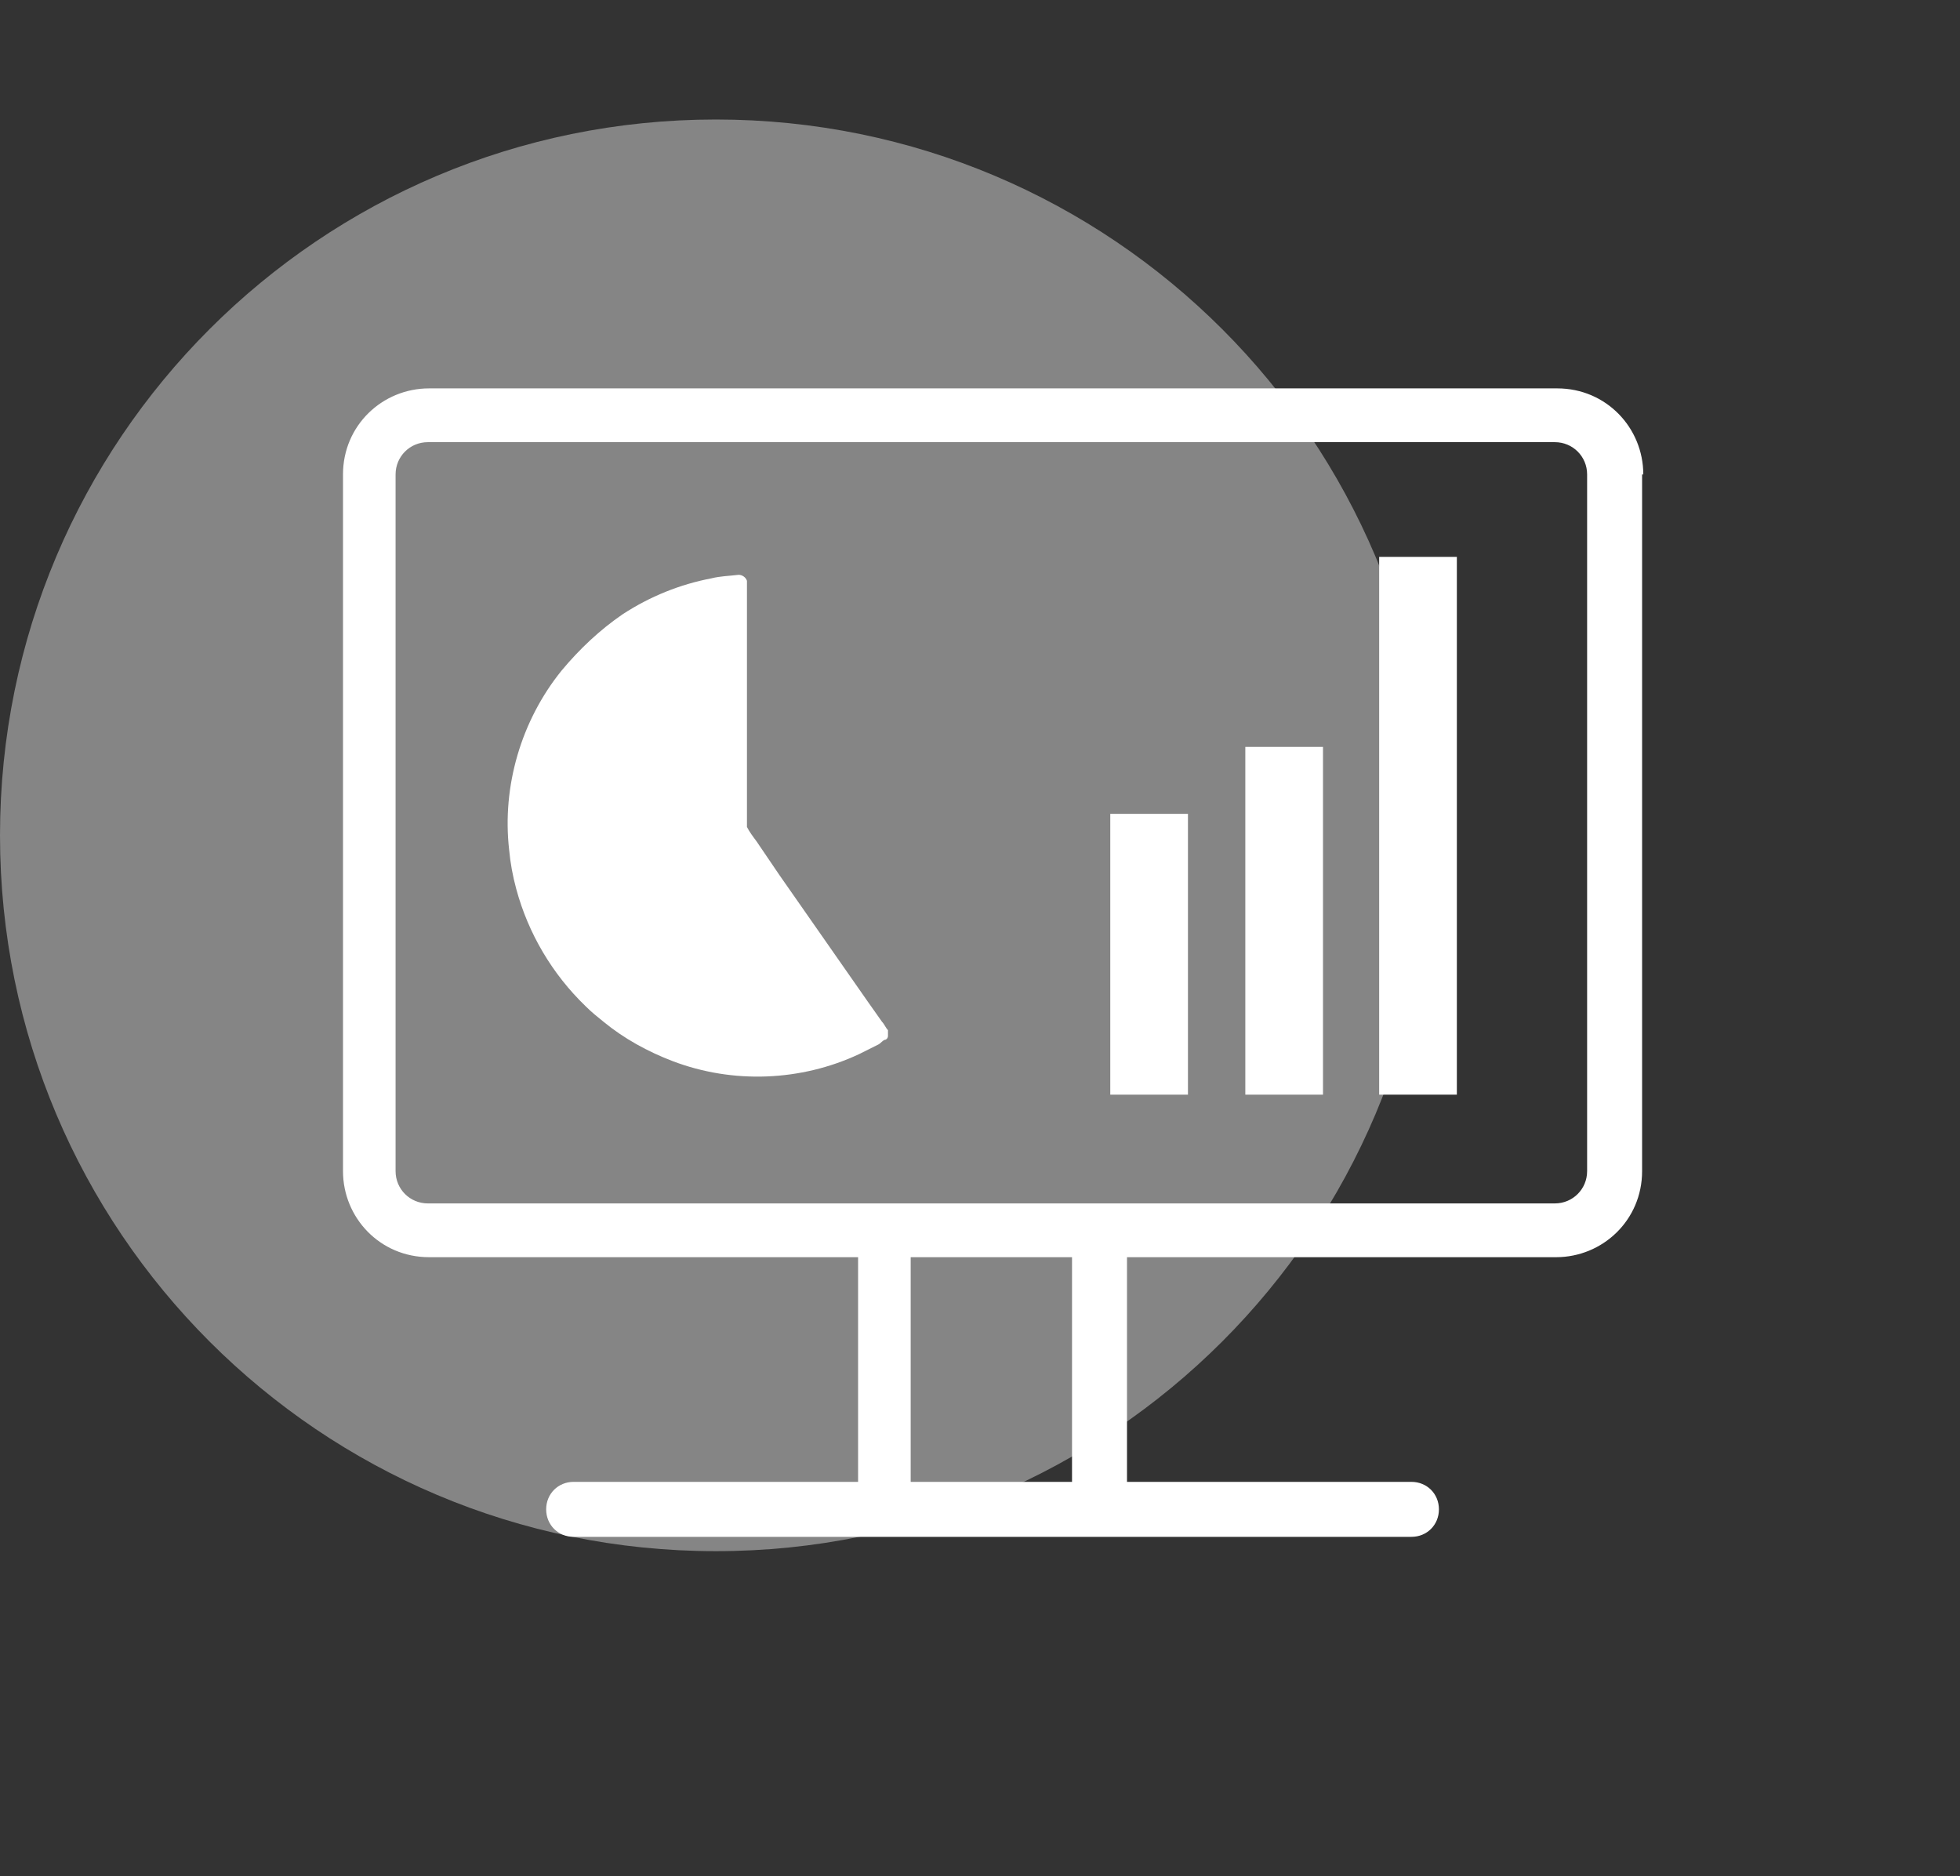
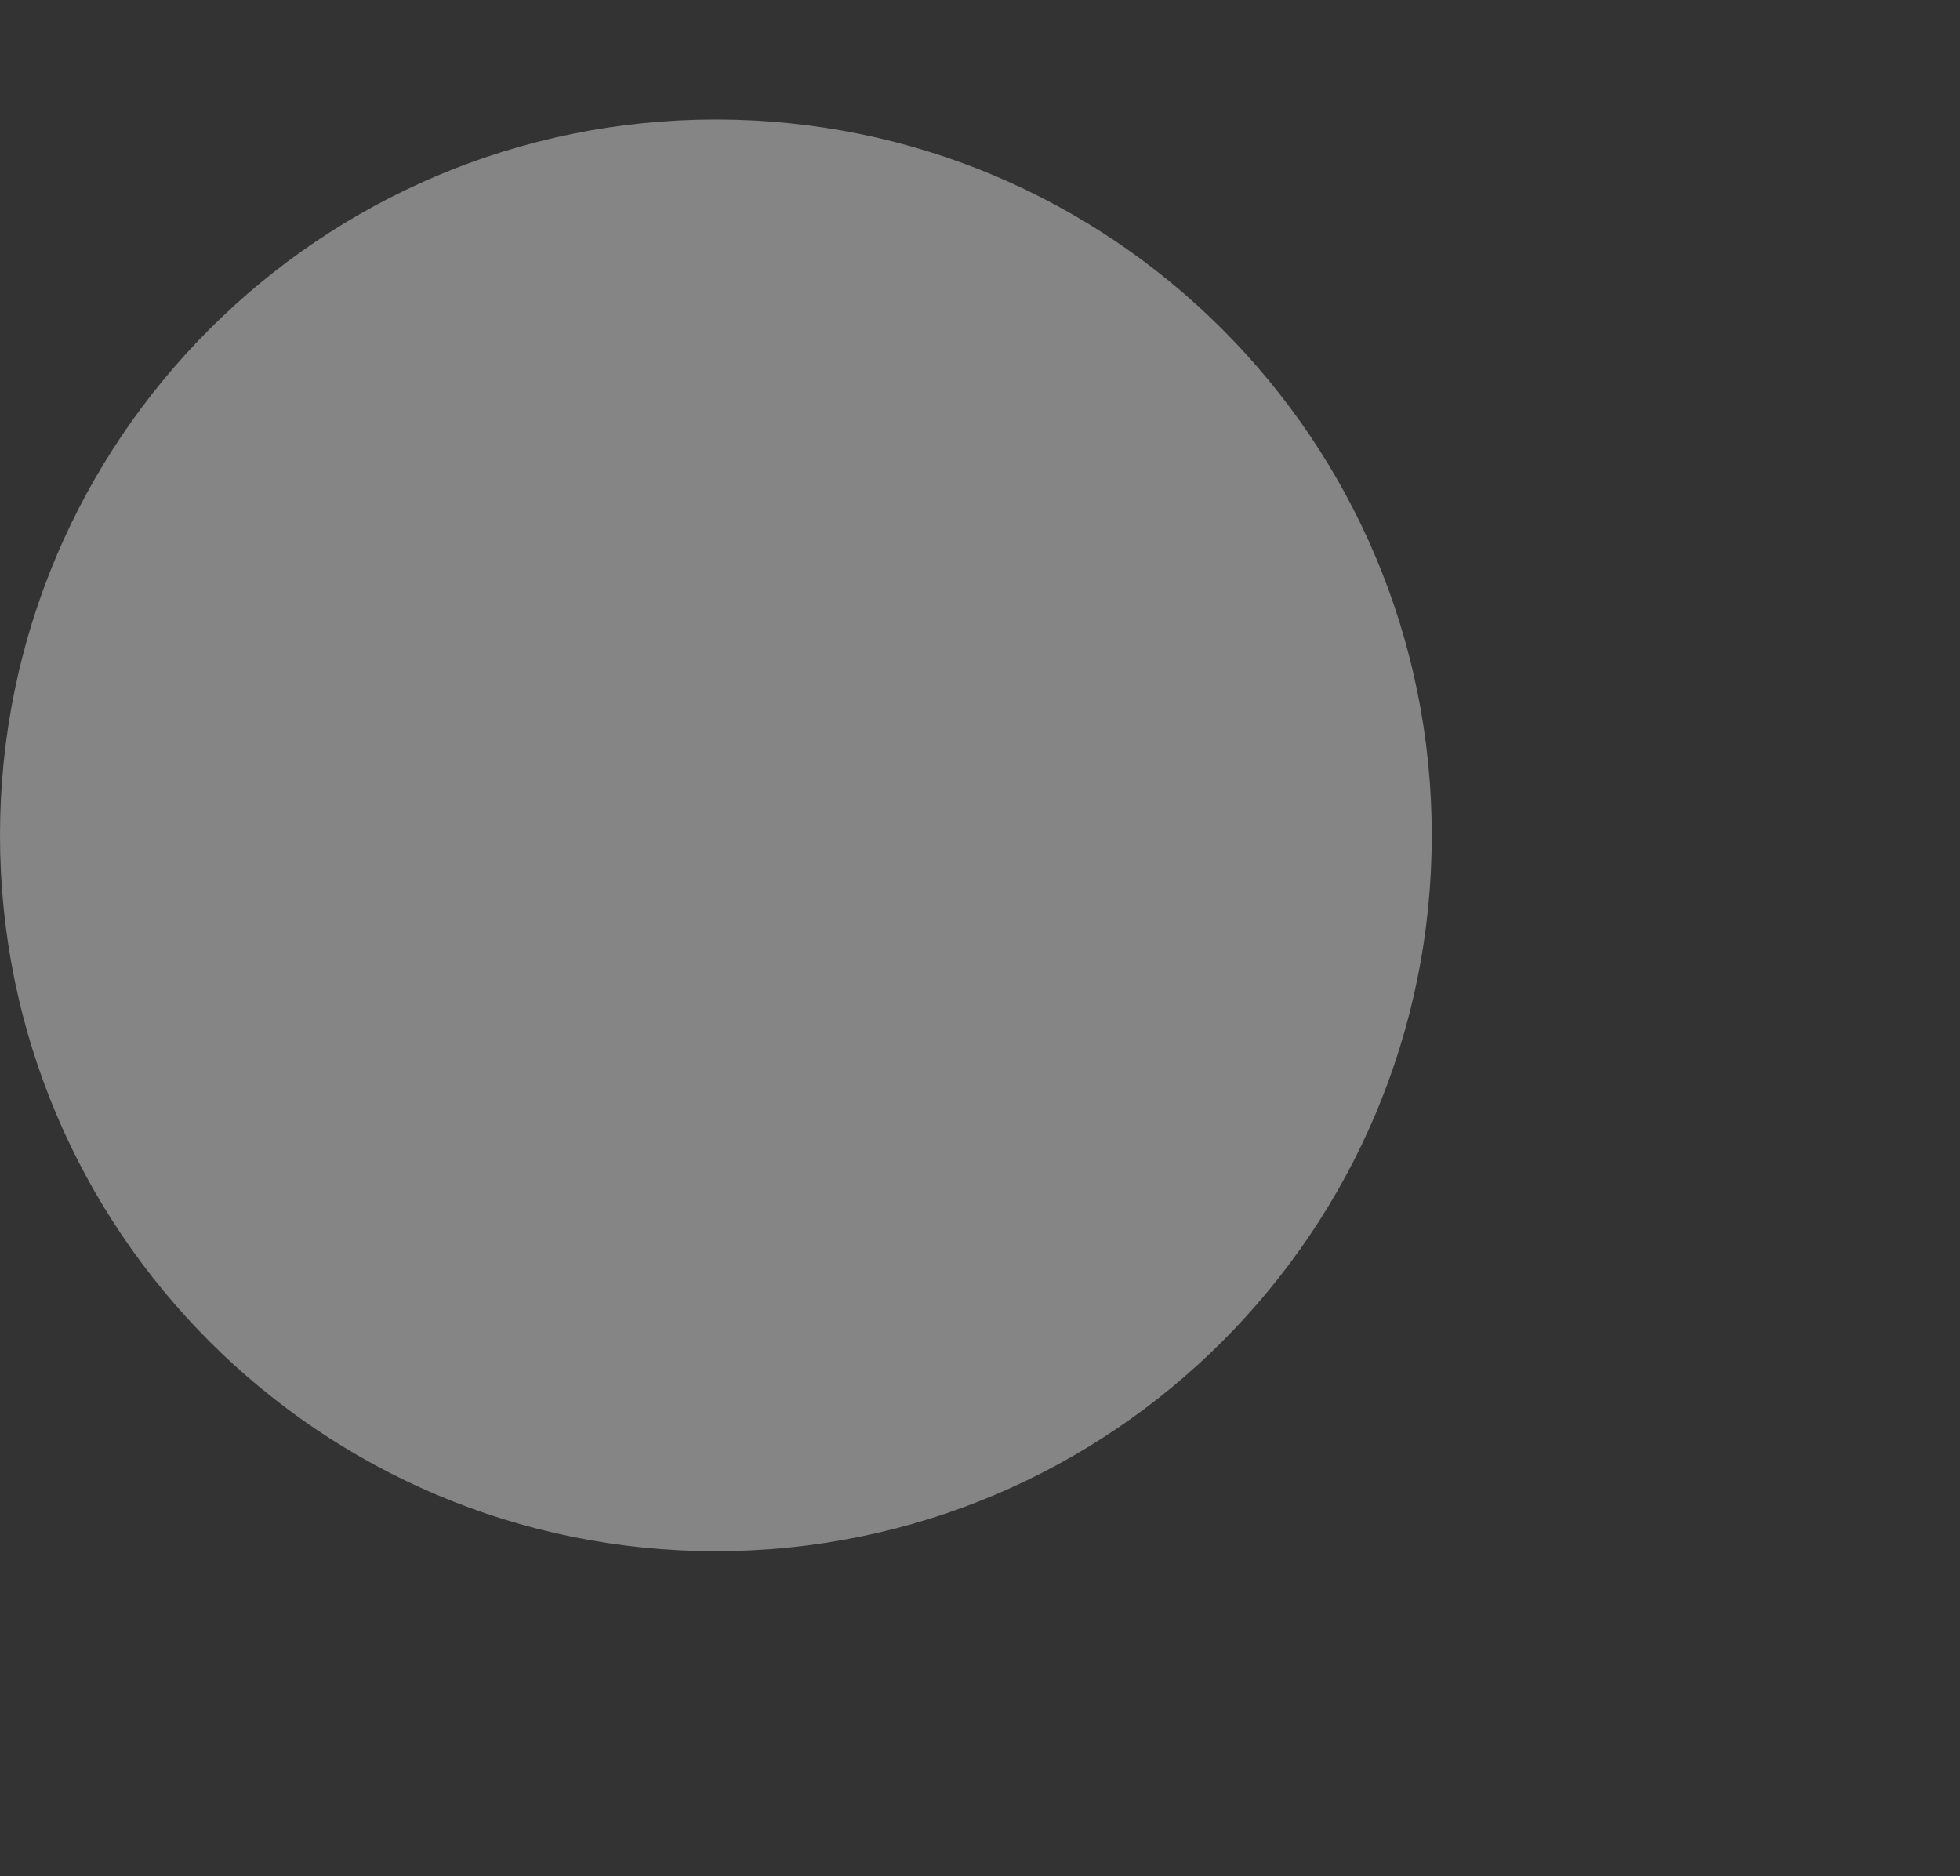
<svg xmlns="http://www.w3.org/2000/svg" viewBox="0 0 164 157">
  <rect x="0" y="0" width="164" height="157" fill="#333333" stroke="none" />
  <defs>
    <style>      .cls-1, .cls-2 {        fill: #fff;      }      .cls-3 {        fill: none;      }      .cls-2 {        isolation: isolate;        opacity: .4;      }    </style>
  </defs>
  <g>
    <g id="Capa_1">
      <g>
        <rect class="cls-3" width="164" height="157" />
        <g>
          <path class="cls-2" d="M119.8,69.9c0,33.1-26.8,59.9-59.9,59.9S0,103,0,69.9,26.8,10,59.9,10s59.9,26.8,59.9,59.9Z" />
-           <path class="cls-1" d="M74.3,86.3v-.3c0,0,0,.7,0,.7,0,0,0,.2-.2.3-.2,0-.4.3-.6.4l-1.6.8c-4.9,2.3-10.6,2.5-15.6.6-2.1-.8-4.1-1.9-5.8-3.3-.5-.4-1-.8-1.5-1.3-2.8-2.7-4.8-6.1-5.8-9.8-.3-1.1-.5-2.2-.6-3.3-.6-5.3,1-10.8,4.4-15,1.5-1.8,3.2-3.4,5.1-4.7,2.3-1.5,4.8-2.5,7.4-3,.8-.2,1.5-.2,2.3-.3.3,0,.6.2.7.5v20.6c.2.4.5.8.8,1.2l1.9,2.8,7.4,10.6,1.2,1.7c.2.2.3.5.5.7ZM92.9,91.6h6.5v-23.5h-6.5v23.5ZM115.4,91.6h6.5v-45h-6.5v45ZM104.2,91.6h6.5v-29.1h-6.5v29.1ZM137.4,39.7v58.3c0,4.1-3.3,7.2-7.2,7.2h-35.9v18.8h23.8c1.3,0,2.3,1,2.3,2.3s-1,2.3-2.3,2.3H48c-1.3,0-2.3-1-2.3-2.3s1-2.3,2.3-2.3h23.8v-18.8h-35.9c-4.1,0-7.2-3.3-7.2-7.2v-58.3c0-4.1,3.3-7.2,7.2-7.2h94.4c4.1,0,7.2,3.3,7.2,7.2ZM89.7,105.2h-13.5v18.8h13.5v-18.8ZM132.8,39.7c0-1.5-1.2-2.7-2.7-2.7H35.8c-1.5,0-2.7,1.2-2.7,2.7v58.3c0,1.5,1.2,2.7,2.7,2.7h94.3c1.5,0,2.7-1.2,2.7-2.7v-58.3Z" />
        </g>
      </g>
    </g>
  </g>
</svg>